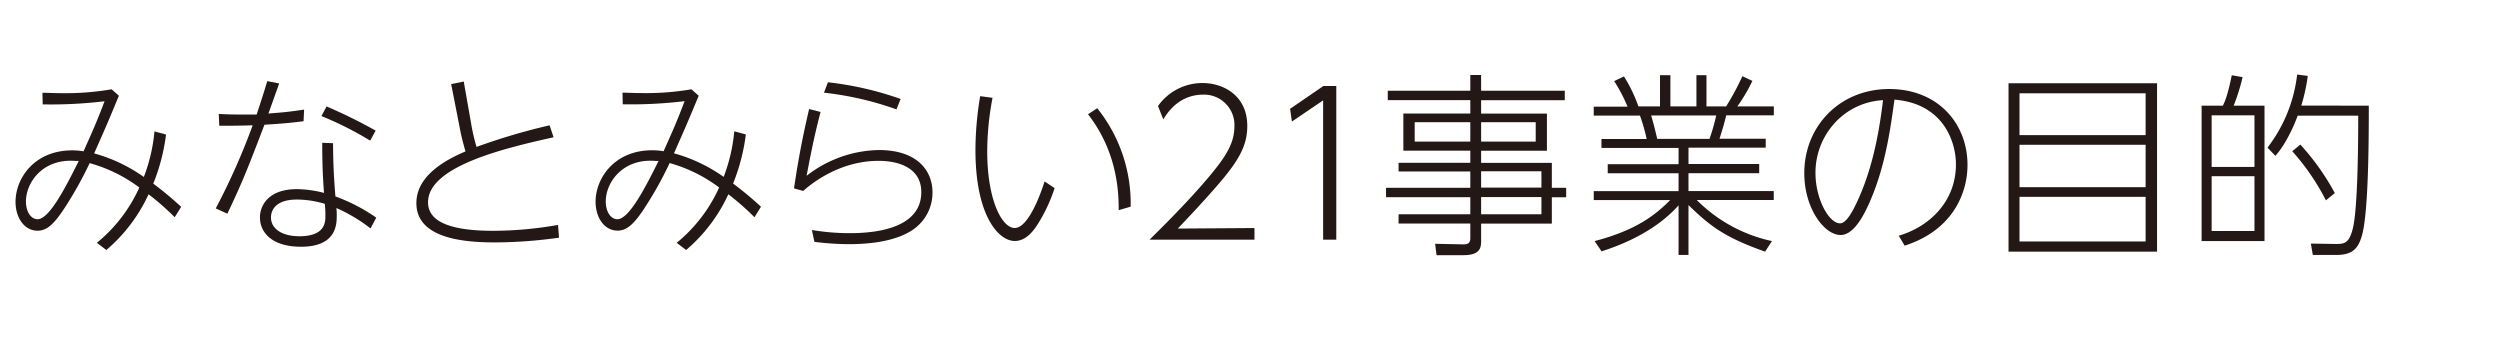
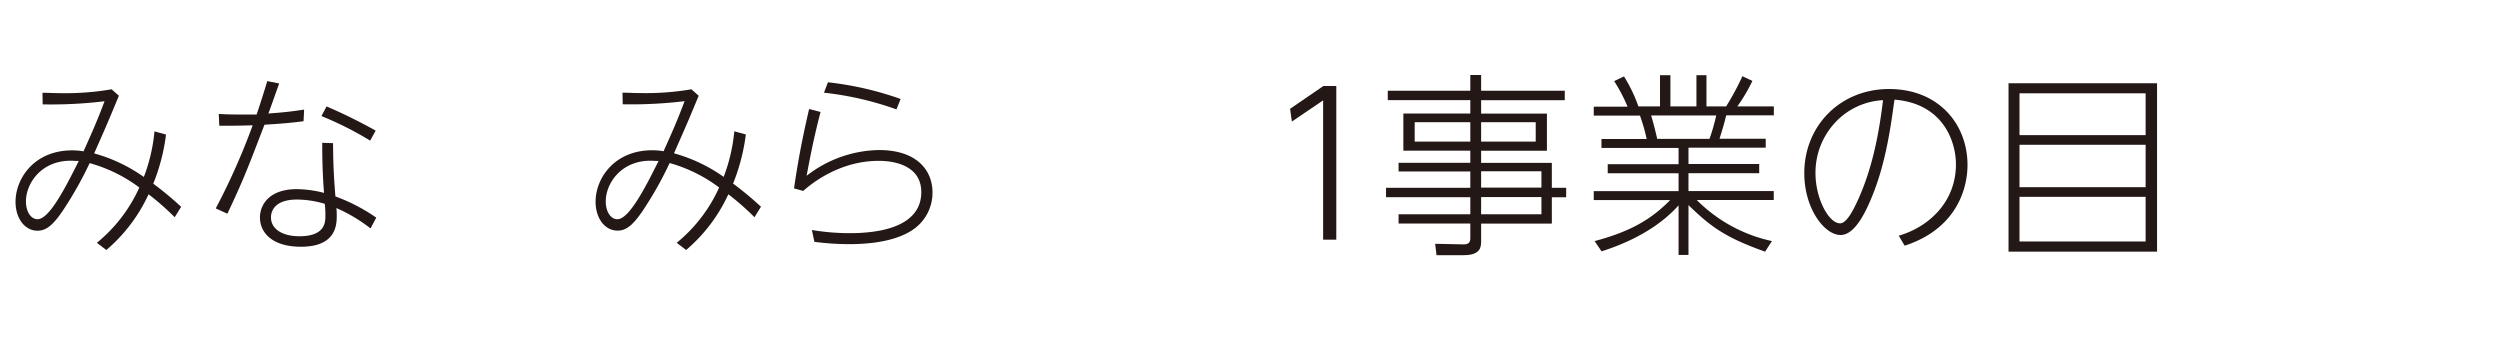
<svg xmlns="http://www.w3.org/2000/svg" id="レイヤー_1" data-name="レイヤー 1" width="560" height="80" viewBox="0 0 560 80">
  <defs>
    <style>.cls-1{fill:#231815;}</style>
  </defs>
  <path class="cls-1" d="M21.7,54.39A34,34,0,0,0,31.21,42a33.49,33.49,0,0,0-11.13-5.46,83.79,83.79,0,0,1-5.29,9.55c-2.55,4-4.22,5.59-6.38,5.59-2.9,0-4.93-2.82-4.93-6.47,0-5.28,4.23-11.53,12.68-11.53a14,14,0,0,1,2.55.22c2.07-4.62,2.95-6.56,4.71-11.22a99.38,99.38,0,0,1-13.86.7l-.05-2.6c1.28,0,2.51.09,4.23.09A60.43,60.43,0,0,0,25,20l1.63,1.45C24.3,27.06,24,27.81,21.09,34.36a35.62,35.62,0,0,1,11.13,5.28A38,38,0,0,0,34.6,29.43l2.59.71a43.68,43.68,0,0,1-2.86,11,73.2,73.2,0,0,1,6.25,5.19l-1.45,2.33a58,58,0,0,0-5.85-5.14A36.2,36.2,0,0,1,23.82,56ZM15.81,36c-6.56,0-10,5.07-10,9.11,0,2.42,1.19,4,2.6,4,2.68,0,6.42-7.43,9.24-13.07C17,36.08,16.51,36,15.81,36Z" />
  <path class="cls-1" d="M62.54,18.7c-.39,1.05-2.06,5.8-2.42,6.73,3.39-.26,4.84-.4,8-.88L68,27.15c-3.61.48-6.07.61-8.76.79-3.52,9.19-4.75,12.45-8.31,19.93l-2.6-1.19A150.28,150.28,0,0,0,56.6,28.07c-.48,0-3.43.13-7.48.09L49,25.52c1.28.08,2.38.13,4.84.13,1.85,0,2.68,0,3.65,0,1.32-4,1.63-5,2.38-7.48ZM83,51.17a35.68,35.68,0,0,0-7.65-4.57,12.61,12.61,0,0,1,.08,1.67c0,1.89,0,7-8,7-6.43,0-9.2-3.13-9.2-6.56,0-2.77,2-6.34,8.23-6.34a24.91,24.91,0,0,1,6.12.84c-.27-3.61-.4-6.52-.4-11.22l2.42.08c.05,4.62.13,6.87.53,11.93a39.77,39.77,0,0,1,9.15,4.75ZM66.5,44.7c-4.79,0-5.8,2.42-5.8,4,0,2.55,2.46,4.22,6.38,4.22,5.81,0,5.81-3.21,5.81-4.62,0-.79,0-1.41-.14-2.64A21.71,21.71,0,0,0,66.5,44.7Zm6.65-20.86a116.69,116.69,0,0,1,11,5.42L82.92,31.5A75.17,75.17,0,0,0,72,26Z" />
-   <path class="cls-1" d="M124,30.75c-11.31,2.51-28.12,6.56-28.12,14.57,0,4.93,6.47,6.38,14.61,6.38A83.92,83.92,0,0,0,125,50.38l.22,2.86A105,105,0,0,1,111,54.3c-6.38,0-17.73-.62-17.73-8.8,0-5.11,4.49-8.85,11-11.58-.57-2-1-3.65-1.36-5.67l-1.85-9.42,2.82-.57,1.63,9.28a44.88,44.88,0,0,0,1.23,5.37,140,140,0,0,1,16.37-4.84Z" />
  <path class="cls-1" d="M151.58,54.39A34,34,0,0,0,161.09,42,33.53,33.53,0,0,0,150,36.52a81.81,81.81,0,0,1-5.28,9.55c-2.55,4-4.22,5.59-6.38,5.59-2.9,0-4.93-2.82-4.93-6.47,0-5.28,4.23-11.53,12.68-11.53a14,14,0,0,1,2.55.22c2.07-4.62,2.95-6.56,4.71-11.22a99.48,99.48,0,0,1-13.86.7l-.05-2.6c1.28,0,2.51.09,4.23.09A60.43,60.43,0,0,0,154.88,20l1.63,1.45c-2.33,5.59-2.64,6.34-5.54,12.89a35.72,35.72,0,0,1,11.13,5.28,38,38,0,0,0,2.38-10.21l2.59.71a44.12,44.12,0,0,1-2.86,11,73.2,73.2,0,0,1,6.25,5.19L169,48.66a58,58,0,0,0-5.85-5.14A36.1,36.1,0,0,1,153.69,56ZM145.69,36c-6.56,0-10,5.07-10,9.11,0,2.42,1.19,4,2.6,4,2.68,0,6.42-7.43,9.24-13.07C146.92,36.08,146.39,36,145.69,36Z" />
  <path class="cls-1" d="M183.81,25.08c-1.59,6-2.56,11.31-3.13,14.3a27,27,0,0,1,16.2-5.77c8.45,0,12,4.49,12,9.51a10,10,0,0,1-4.49,8.4c-2.29,1.54-6.56,3.17-14.17,3.17a60.28,60.28,0,0,1-7.79-.52l-.57-2.65a51.54,51.54,0,0,0,8.45.71c8.93,0,16.06-2.42,16.06-9.2,0-5.32-4.88-7-9.55-7-9,0-15.36,5.37-16.9,6.74l-2.06-.57c1.18-8.1,2.37-13.38,3.38-17.78Zm17-.58a71.42,71.42,0,0,0-16.24-3.74l.89-2.33a72.55,72.55,0,0,1,16.28,3.74Z" />
-   <path class="cls-1" d="M222.33,21.91a64.4,64.4,0,0,0-1.19,12c0,10.91,3.3,17.16,6.16,17.16,3.52,0,6.6-10.16,6.69-10.43l2.24,1.5a35.76,35.76,0,0,1-3.38,7.43c-1.19,2-2.91,4.41-5.55,4.41-3.61,0-8.8-5.64-8.8-20.38a73.65,73.65,0,0,1,1.06-12.06Zm28.25,25.17c.13-10.47-3.65-17.34-6.86-21.48l2.06-1.36a34.14,34.14,0,0,1,7.49,22.05Z" />
-   <path class="cls-1" d="M281,51.08v2.6h-23.5c3.17-3.12,8.67-8.58,13.24-14,3.92-4.66,5.77-7.65,5.77-11.39a6.8,6.8,0,0,0-7-7.09c-3.87,0-6.91,2.11-8.93,5.55l-1.19-3a12.17,12.17,0,0,1,10-5.15c4.49,0,10,2.69,10,9.6,0,3.61-1.23,6.6-4.75,11-1.72,2.15-5.19,6.11-10.82,12Z" />
  <path class="cls-1" d="M296.43,19.27h2.9V53.68h-2.95V22.48l-7,4.75-.4-2.86Z" />
  <path class="cls-1" d="M350.51,22.44H331.77v3h14.74v8.32H331.77v2.72h15.84v5.59h3.21v2.12h-3.21v5.89H331.77V54c0,1.18,0,3.16-3.88,3.16h-6.11l-.31-2.55,6.29.13c1.1.05,1.59-.39,1.59-1.36V50.07H313.28V48h16.07V44.18H310.47V42.06h18.88V38.41H313.28V36.47h16.07V33.75h-15V25.43h15v-3H310.86V20.32h18.49V16.8h2.42v3.52h18.74Zm-21.16,4.93H316.89v4.35h12.46Zm14.65,0H331.77v4.35H344Zm1.28,11H331.77v3.65h13.51Zm0,5.77H331.77V48h13.51Z" />
  <path class="cls-1" d="M395.38,56.37c-8.93-3.17-12.19-5.59-17.16-10.43V57.11H376V46c-2.51,2.82-7.57,7.22-17.25,10.3L357.19,54c9.06-2.37,13.37-5.59,16.94-9.19H357v-2h19v-4H360.13V36.78H376V33.13H358.73v-2h10.12a39.33,39.33,0,0,0-1.5-5.24H357v-2h7.57a35.12,35.12,0,0,0-3-5.72l2.2-1.05A32.68,32.68,0,0,1,367,23.84h4.84v-7h2.33v7H380v-7h2.25v7h4.4a59.76,59.76,0,0,0,3.65-6.77l2.24,1.05a37.72,37.72,0,0,1-3.38,5.72h8.18v2H386.67c-.4,1.67-.79,3-1.5,5.24h10.35v2h-17.3v3.65h15.84v2.07H378.22v4h19.1v2H380.07A33.75,33.75,0,0,0,396.92,54ZM382.93,31.11a44,44,0,0,0,1.5-5.24H369.86c.53,1.8.79,2.82,1.36,5.24Z" />
  <path class="cls-1" d="M425.32,52.8c6.82-2,12.81-7.61,12.81-16,0-4.93-2.73-13.6-13.77-14.48-.88,6.42-2,14.56-5.24,22.22-1.76,4.23-4.05,8.1-6.82,8.1-3.65,0-8.14-5.94-8.14-13.86,0-10.56,8-18.84,19-18.84s17.56,7.79,17.56,17c0,6-3,14.52-14.08,18.09ZM411.11,27.41a16.46,16.46,0,0,0-4.44,11.4c0,5.72,3,11.22,5.5,11.22,1.49,0,3-3,4.13-5.5,3.13-7,4.58-14.52,5.5-22.09A15.71,15.71,0,0,0,411.11,27.41Z" />
  <path class="cls-1" d="M483.18,18.65V56.37H449.91V18.65ZM452.37,30.27h28.25V20.9H452.37Zm0,2.16v9.5h28.25v-9.5Zm0,11.66v10h28.25v-10Z" />
-   <path class="cls-1" d="M497.92,23.67c.44-.88,1.05-2.2,2-6.82l2.42.44a44.76,44.76,0,0,1-2,6.38h6.91V54H493.16V23.67ZM505,25.83h-9.59V37.4H505Zm0,13.64h-9.59V51.75H505Zm25.61-15.8c0,6.12,0,23.81-1.54,29.09-.88,3.12-2.29,4.35-5.81,4.35h-5.19l-.44-2.55,5.59.09c1.85,0,2.95-.09,3.78-3.35,1.19-4.48,1.24-20.41,1.24-25.39H514.68c-.26.75-2.2,5.9-5,9l-1.76-1.84a33,33,0,0,0,6.64-16.37l2.38.3a40.34,40.34,0,0,1-1.45,6.65ZM521,44.88a51.1,51.1,0,0,0-7.53-11l1.8-1.5A54.07,54.07,0,0,1,523,43.25Z" />
</svg>